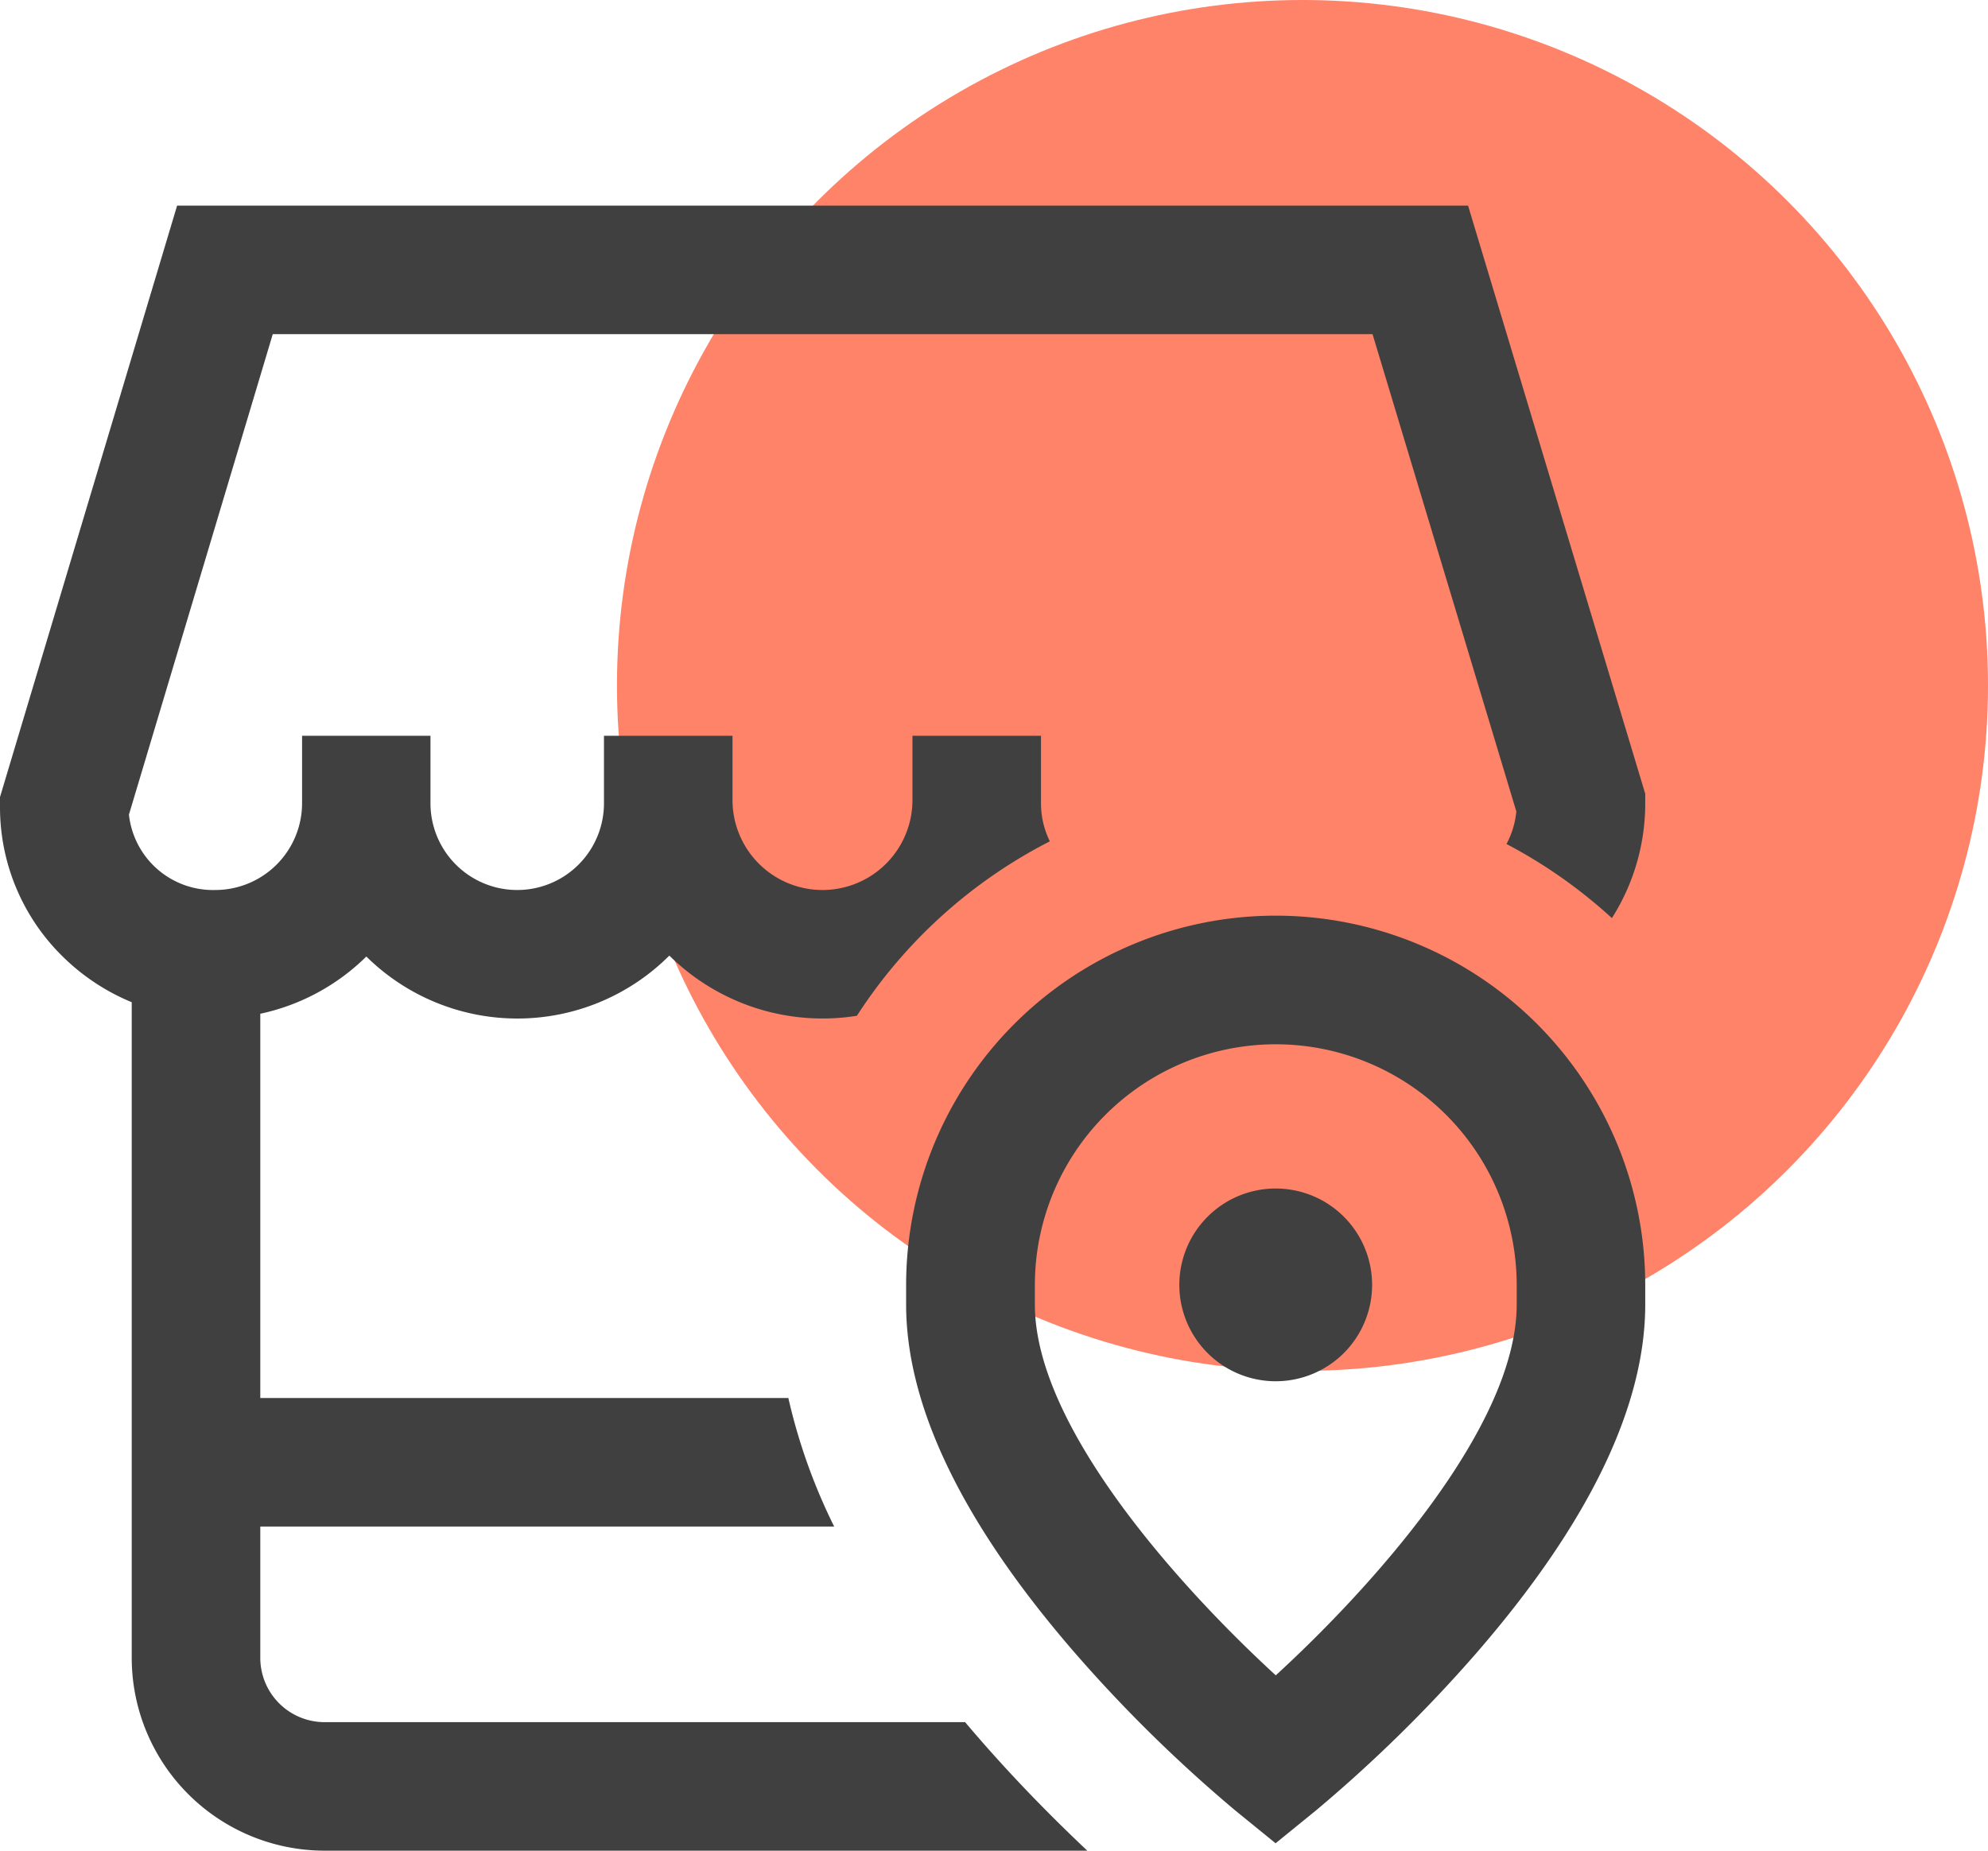
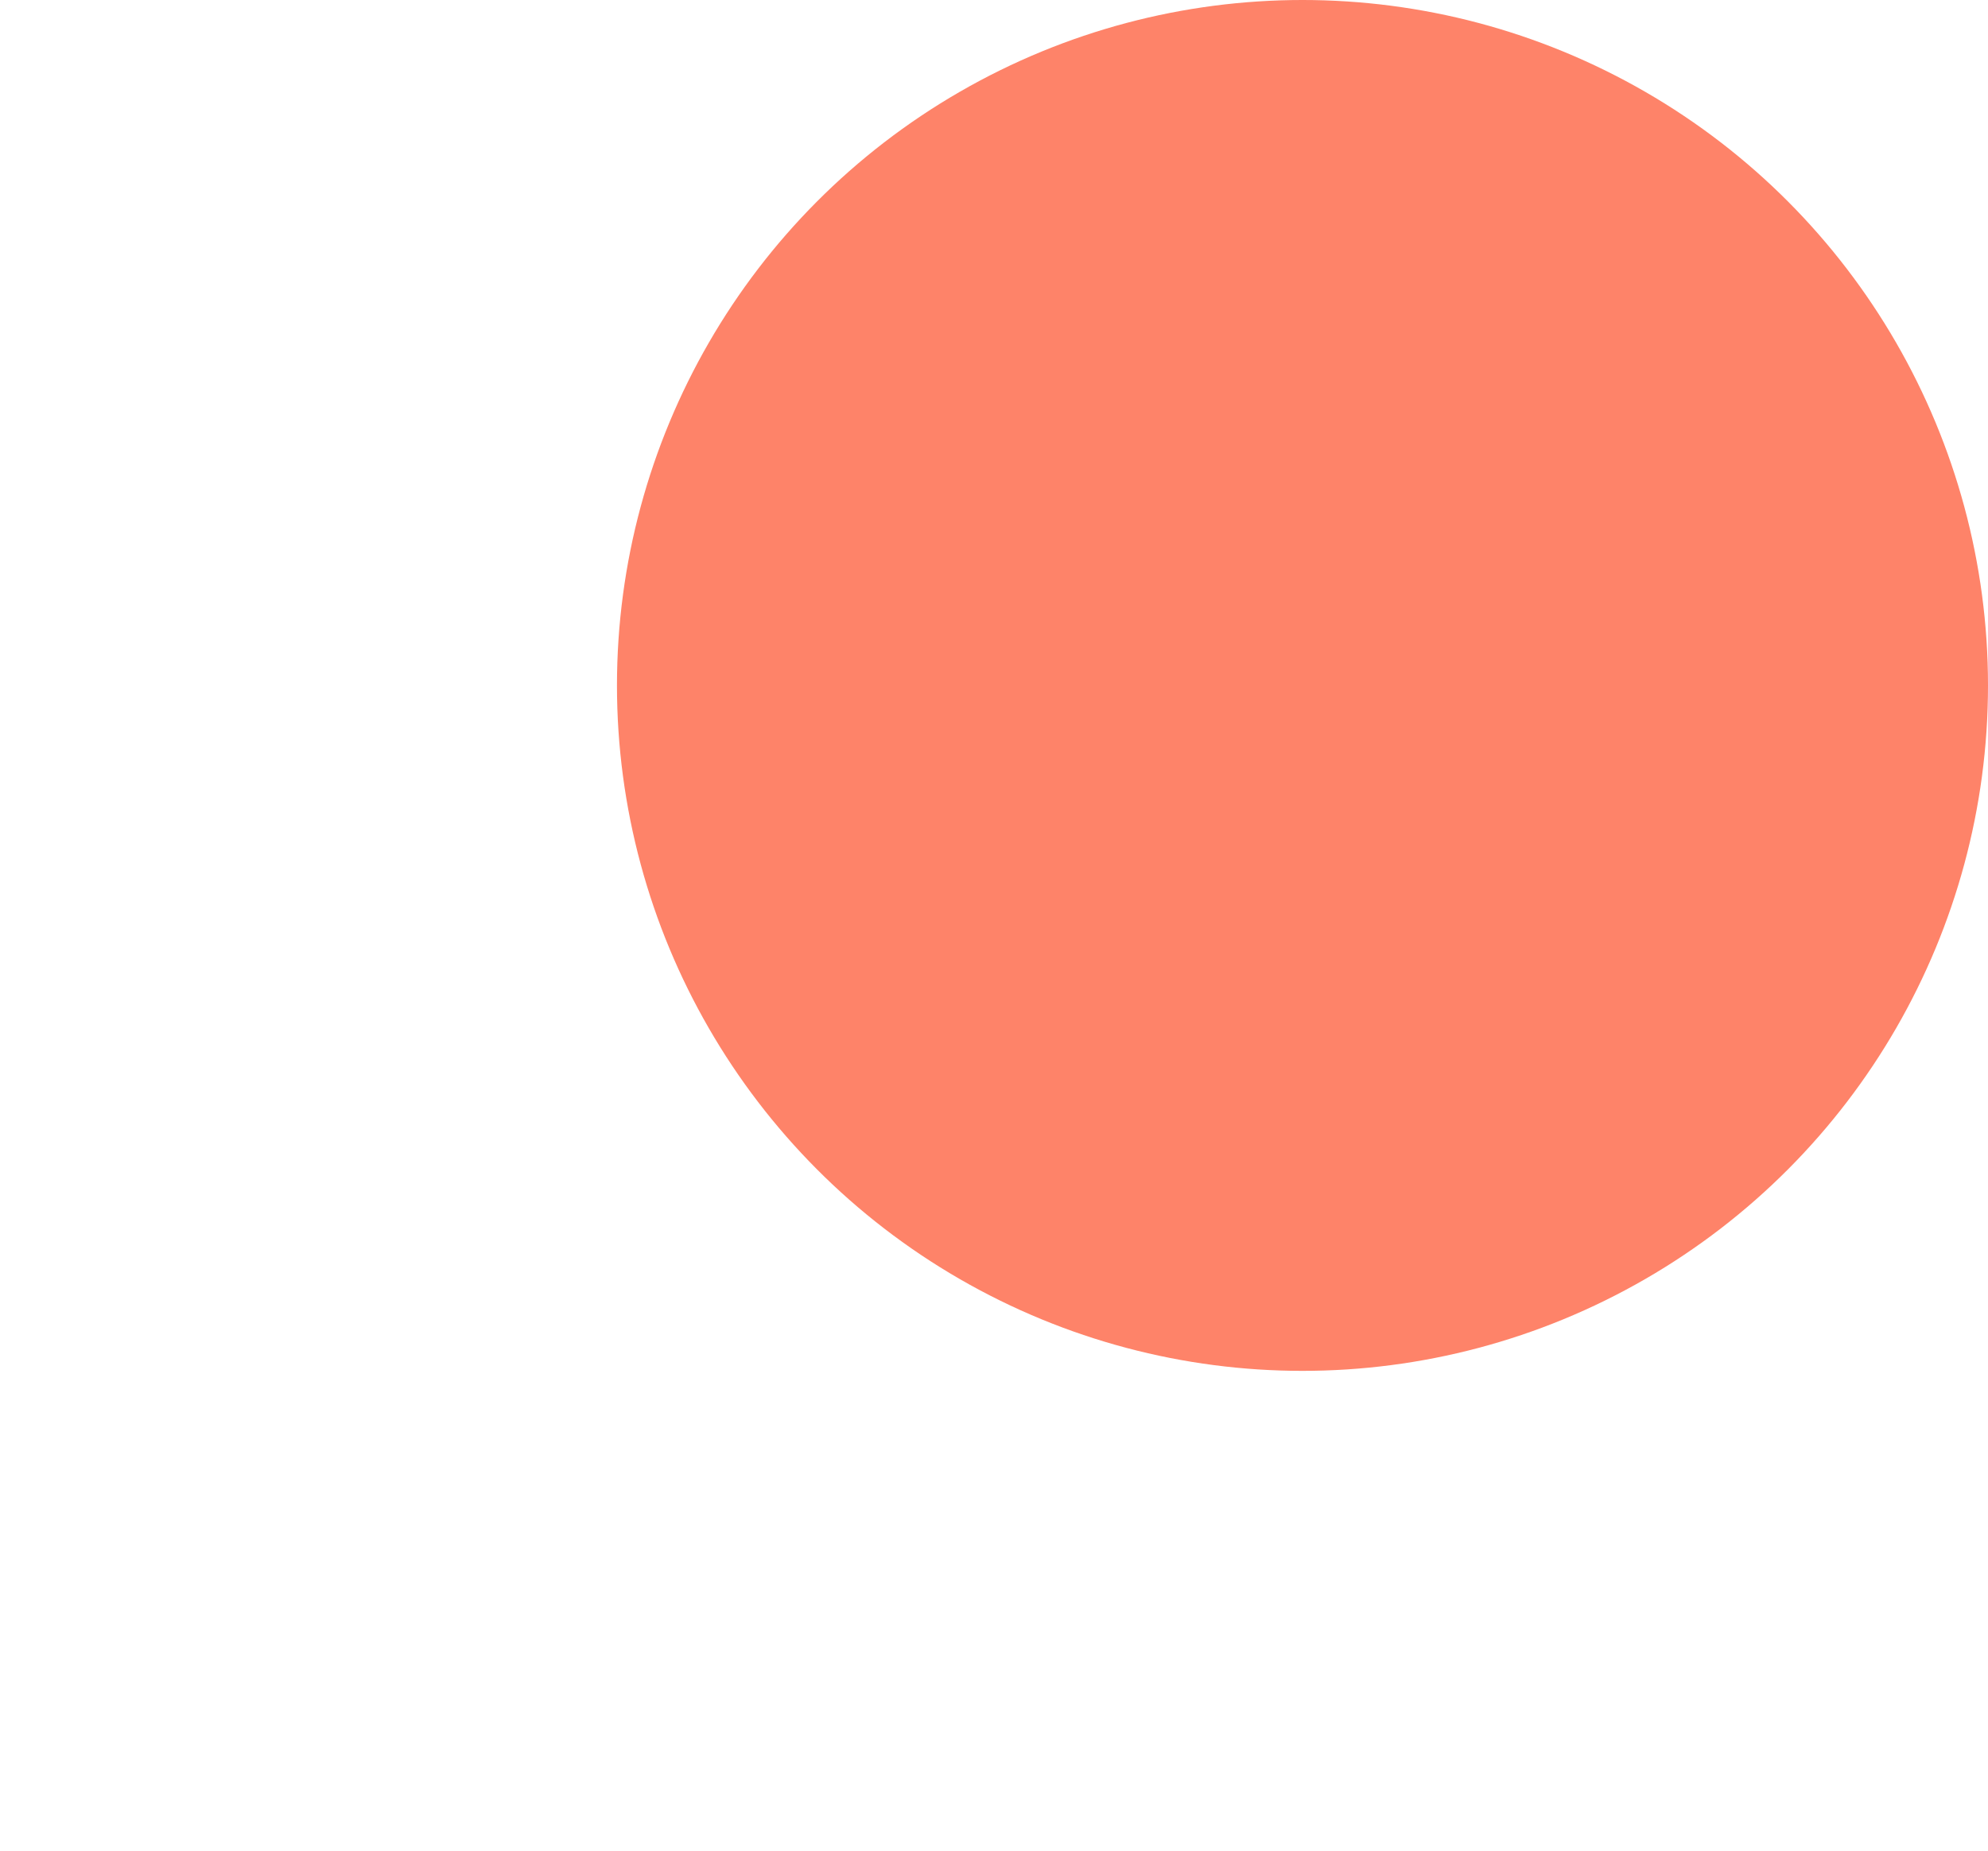
<svg xmlns="http://www.w3.org/2000/svg" width="58" height="54" viewBox="0 0 58 54">
  <g id="Groupe_346" data-name="Groupe 346" transform="translate(-675 -698)">
    <circle id="Ellipse_59" data-name="Ellipse 59" cx="20" cy="20" r="20" transform="translate(693 698)" fill="#fe8369" />
-     <path id="shop" d="M40.031,31.491a2.812,2.812,0,1,1-2.812-2.812A2.812,2.812,0,0,1,40.031,31.491ZM48,31.5v.562c0,2.977-1.652,6.392-4.91,10.153A41.948,41.948,0,0,1,38.4,46.821l-1.184.963-1.184-.963a41.985,41.985,0,0,1-4.686-4.608c-3.258-3.761-4.91-7.176-4.91-10.153V31.5A10.779,10.779,0,1,1,48,31.5Zm-3.75,0a7.029,7.029,0,1,0-14.058,0v.562c0,3.617,4.345,8.362,7.029,10.822,2.684-2.46,7.029-7.2,7.029-10.822ZM42.831,0H5.167L0,17.257v.275a6.1,6.1,0,0,0,1.863,4.411,6.262,6.262,0,0,0,1.98,1.3V42.375A5.631,5.631,0,0,0,9.469,48H31.722c-.92-.867-2.064-2.012-3.207-3.332q-.182-.209-.357-.418H9.469a1.877,1.877,0,0,1-1.875-1.875V38.542H24.337A16.826,16.826,0,0,1,23,34.792H7.594V23.58a6.272,6.272,0,0,0,3.094-1.67,6.271,6.271,0,0,0,8.84-.027A6.363,6.363,0,0,0,25,23.639a14.632,14.632,0,0,1,5.629-5.09,2.517,2.517,0,0,1-.258-1.112V15.469h-3.75v1.875a2.625,2.625,0,0,1-5.25,0V15.469h-3.75v1.969a2.531,2.531,0,0,1-5.062,0V15.469H8.813v1.969a2.534,2.534,0,0,1-2.531,2.531,2.467,2.467,0,0,1-2.52-2.2L7.958,3.75H40.044l4.195,13.927a2.513,2.513,0,0,1-.287.95,14.594,14.594,0,0,1,3.075,2.162A6.24,6.24,0,0,0,48,17.438v-.276Zm0,0" transform="translate(675 704)" fill="#404040" />
  </g>
</svg>